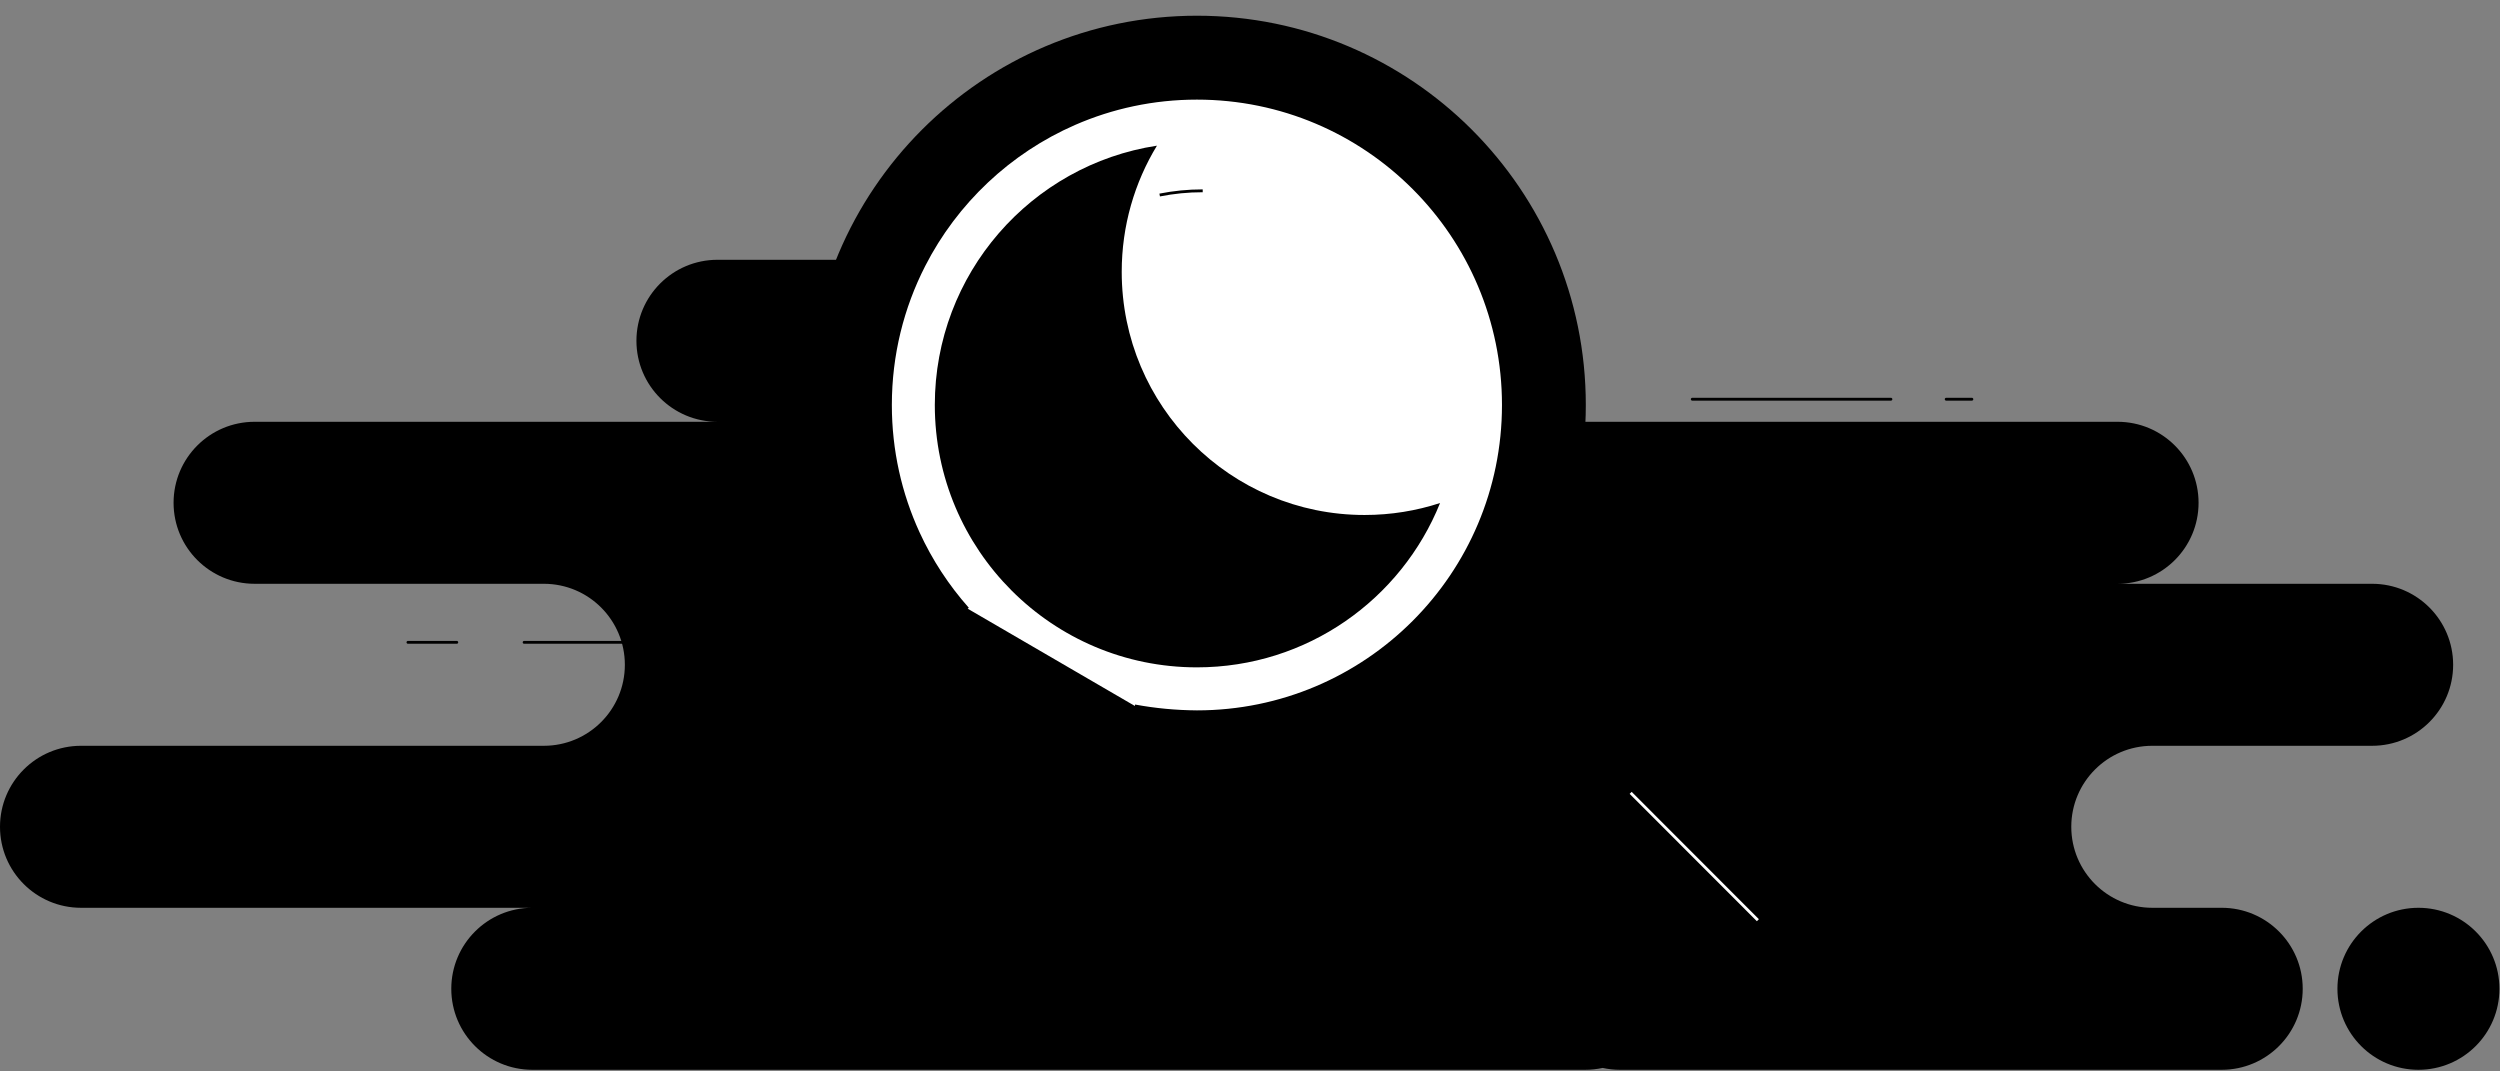
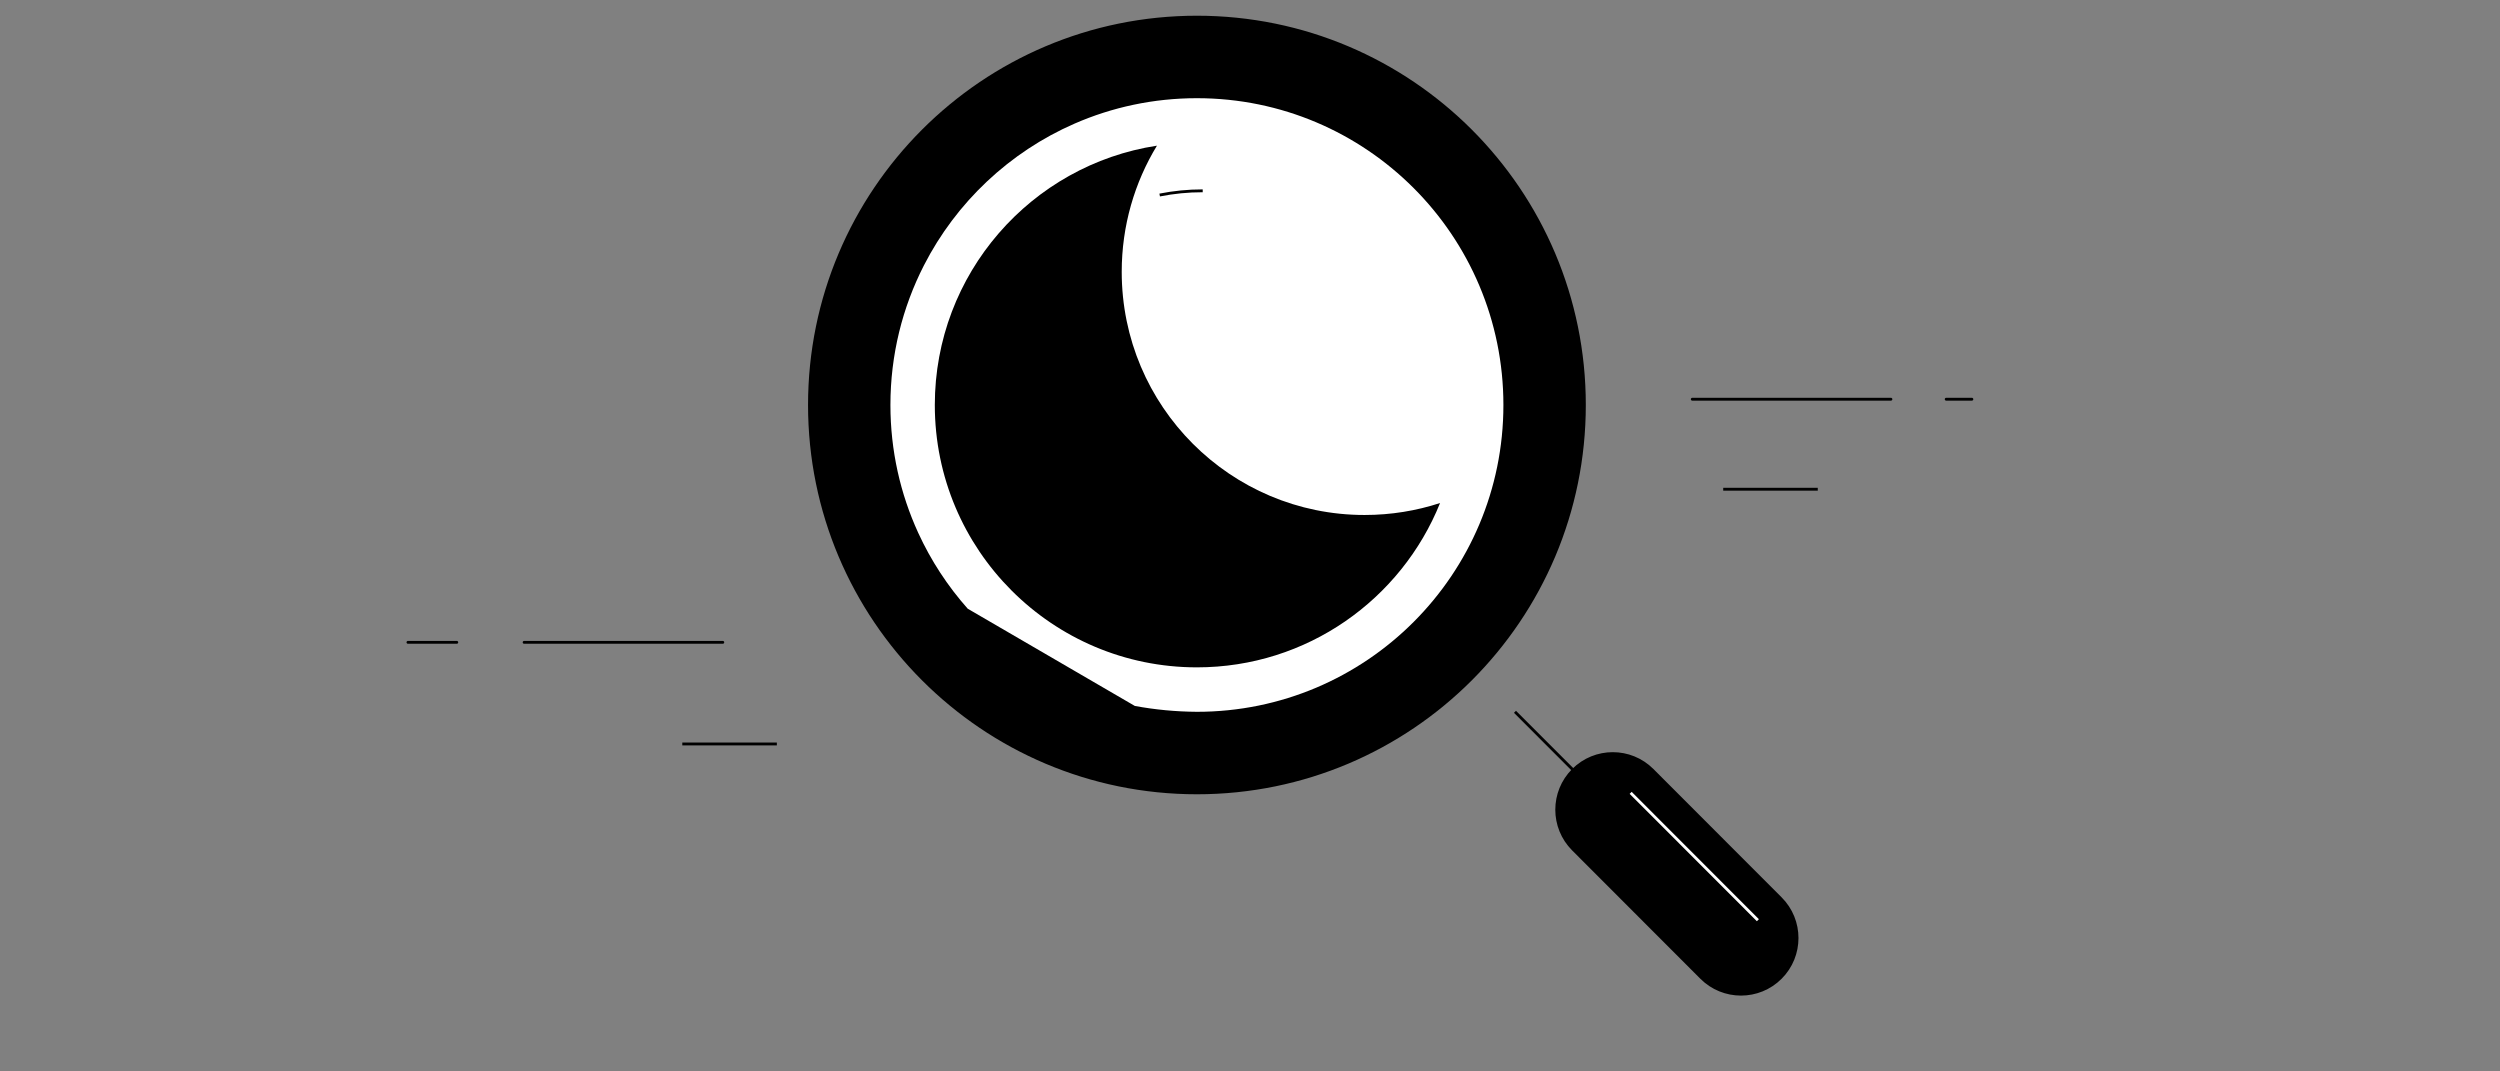
<svg xmlns="http://www.w3.org/2000/svg" width="875" height="375" viewBox="0 0 875 375" fill="none">
  <rect x="0" y="0" width="875" height="375" fill="#808080" stroke="none" />
-   <path fill-rule="evenodd" clip-rule="evenodd" d="M186.3 374.426H554.85C556.935 374.426 558.968 374.201 560.925 373.773C562.882 374.201 564.915 374.426 567 374.426H777.6C793.257 374.426 805.95 361.733 805.95 346.076C805.95 330.419 793.257 317.726 777.6 317.726H753.3C737.643 317.726 724.95 305.033 724.95 289.376C724.95 273.719 737.643 261.026 753.3 261.026H830.25C845.907 261.026 858.6 248.333 858.6 232.676C858.6 217.019 845.907 204.326 830.25 204.326H741.15C756.807 204.326 769.5 191.633 769.5 175.976C769.5 160.319 756.807 147.626 741.15 147.626H481.95C497.607 147.626 510.3 134.933 510.3 119.276C510.3 103.619 497.607 90.926 481.95 90.926H251.1C235.443 90.926 222.75 103.619 222.75 119.276C222.75 134.933 235.443 147.626 251.1 147.626H89.1C73.443 147.626 60.75 160.319 60.75 175.976C60.75 191.633 73.443 204.326 89.1 204.326H190.35C206.007 204.326 218.7 217.019 218.7 232.676C218.7 248.333 206.007 261.026 190.35 261.026H28.35C12.693 261.026 0 273.719 0 289.376C0 305.033 12.693 317.726 28.35 317.726H186.3C170.643 317.726 157.95 330.419 157.95 346.076C157.95 361.733 170.643 374.426 186.3 374.426ZM846.452 374.427C862.109 374.427 874.802 361.734 874.802 346.077C874.802 330.419 862.109 317.727 846.452 317.727C830.794 317.727 818.102 330.419 818.102 346.077C818.102 361.734 830.794 374.427 846.452 374.427Z" fill="#F0F0F0" style="fill:#F0F0F0;fill:color(display-p3 0.942 0.942 0.942);fill-opacity:1;" />
  <path d="M418.924 277.496C493.819 277.496 554.532 216.719 554.532 141.748C554.532 66.776 493.819 6 418.924 6C344.03 6 283.316 66.776 283.316 141.748C283.316 216.719 344.03 277.496 418.924 277.496Z" fill="#F0F0F0" stroke="#107DA5" style="fill:#F0F0F0;fill:color(display-p3 0.942 0.942 0.942);fill-opacity:1;stroke:#107DA5;stroke:color(display-p3 0.063 0.49 0.647);stroke-opacity:1;" strokeWidth="10.125" />
  <path fill-rule="evenodd" clip-rule="evenodd" d="M397.191 247.081C404.31 248.397 411.554 249.08 418.92 249.132C478.165 249.132 526.192 201.055 526.192 141.749C526.192 82.444 478.165 34.367 418.92 34.367C403.701 34.367 389.223 37.539 376.108 43.26C353.318 53.201 334.647 70.836 323.371 92.888C315.877 107.545 311.648 124.153 311.648 141.749C311.648 157.715 315.129 172.867 321.372 186.486C325.829 196.209 331.695 205.151 338.707 213.05" fill="white" style="fill:white;fill-opacity:1;" />
-   <path d="M397.191 247.081C404.31 248.397 411.554 249.08 418.92 249.132C478.165 249.132 526.192 201.055 526.192 141.749C526.192 82.444 478.165 34.367 418.92 34.367C403.701 34.367 389.223 37.539 376.108 43.26C353.318 53.201 334.647 70.836 323.371 92.888C315.877 107.545 311.648 124.153 311.648 141.749C311.648 157.715 315.129 172.867 321.372 186.486C325.829 196.209 331.695 205.151 338.707 213.05" stroke="#107DA5" style="stroke:#107DA5;stroke:color(display-p3 0.063 0.49 0.647);stroke-opacity:1;" strokeWidth="10.125" strokeLinecap="round" />
  <path d="M351.305 225.121C360 232.196 369.824 237.935 380.464 242.026" stroke="#505555" style="stroke:#505555;stroke:color(display-p3 0.569 0.608 0.608);stroke-opacity:1;" strokeWidth="10.125" strokeLinecap="round" />
  <path d="M530.242 249.13L554.53 273.443" stroke="#505555" style="stroke:#505555;stroke:color(display-p3 0.569 0.608 0.608);stroke-opacity:1;" strokeWidth="10.125" />
  <path fill-rule="evenodd" clip-rule="evenodd" d="M550.602 269.512C542.94 277.182 542.94 289.617 550.602 297.287L595.475 342.206C603.137 349.876 615.559 349.876 623.221 342.206C630.882 334.537 630.882 322.102 623.221 314.432L578.347 269.512C570.686 261.843 558.263 261.843 550.602 269.512Z" fill="#F6F6F6" stroke="#505555" style="fill:#F6F6F6;fill:color(display-p3 0.965 0.965 0.965);fill-opacity:1;stroke:#505555;stroke:color(display-p3 0.569 0.608 0.608);stroke-opacity:1;" strokeWidth="10.125" />
  <path d="M570.727 277.497L615.255 322.07" stroke="white" style="stroke:white;stroke-opacity:1;" strokeWidth="10.125" strokeLinecap="round" />
  <path fill-rule="evenodd" clip-rule="evenodd" d="M392.602 95.149C392.602 142.146 430.661 180.244 477.61 180.244C486.833 180.244 495.713 178.774 504.028 176.055C490.455 209.773 457.461 233.574 418.914 233.574C368.253 233.574 327.184 192.462 327.184 141.749C327.184 95.795 360.905 57.726 404.928 50.984C397.107 63.863 392.602 78.979 392.602 95.149Z" fill="#E8F3FD" style="fill:#E8F3FD;fill:color(display-p3 0.91 0.953 0.992);fill-opacity:1;" />
  <path d="M420.947 66.783C415.792 66.783 410.756 67.29 405.886 68.258M391.173 72.764C363.481 84.413 344.035 111.82 344.035 143.774" stroke="#107DA5" style="stroke:#107DA5;stroke:color(display-p3 0.063 0.49 0.647);stroke-opacity:1;" strokeWidth="10.125" strokeLinecap="round" />
  <path d="M636.22 171.24H603.125M661.821 139.725H592.293H661.821ZM690.157 139.725H681.165H690.157Z" stroke="#107DA5" style="stroke:#107DA5;stroke:color(display-p3 0.063 0.49 0.647);stroke-opacity:1;" strokeWidth="10.125" strokeLinecap="round" stroke-linejoin="round" />
  <path d="M271.9 260.384H238.805M252.973 224.817H183.445H252.973ZM159.869 224.817H142.781H159.869Z" stroke="#107DA5" style="stroke:#107DA5;stroke:color(display-p3 0.063 0.49 0.647);stroke-opacity:1;" strokeWidth="10.125" strokeLinecap="round" stroke-linejoin="round" />
</svg>